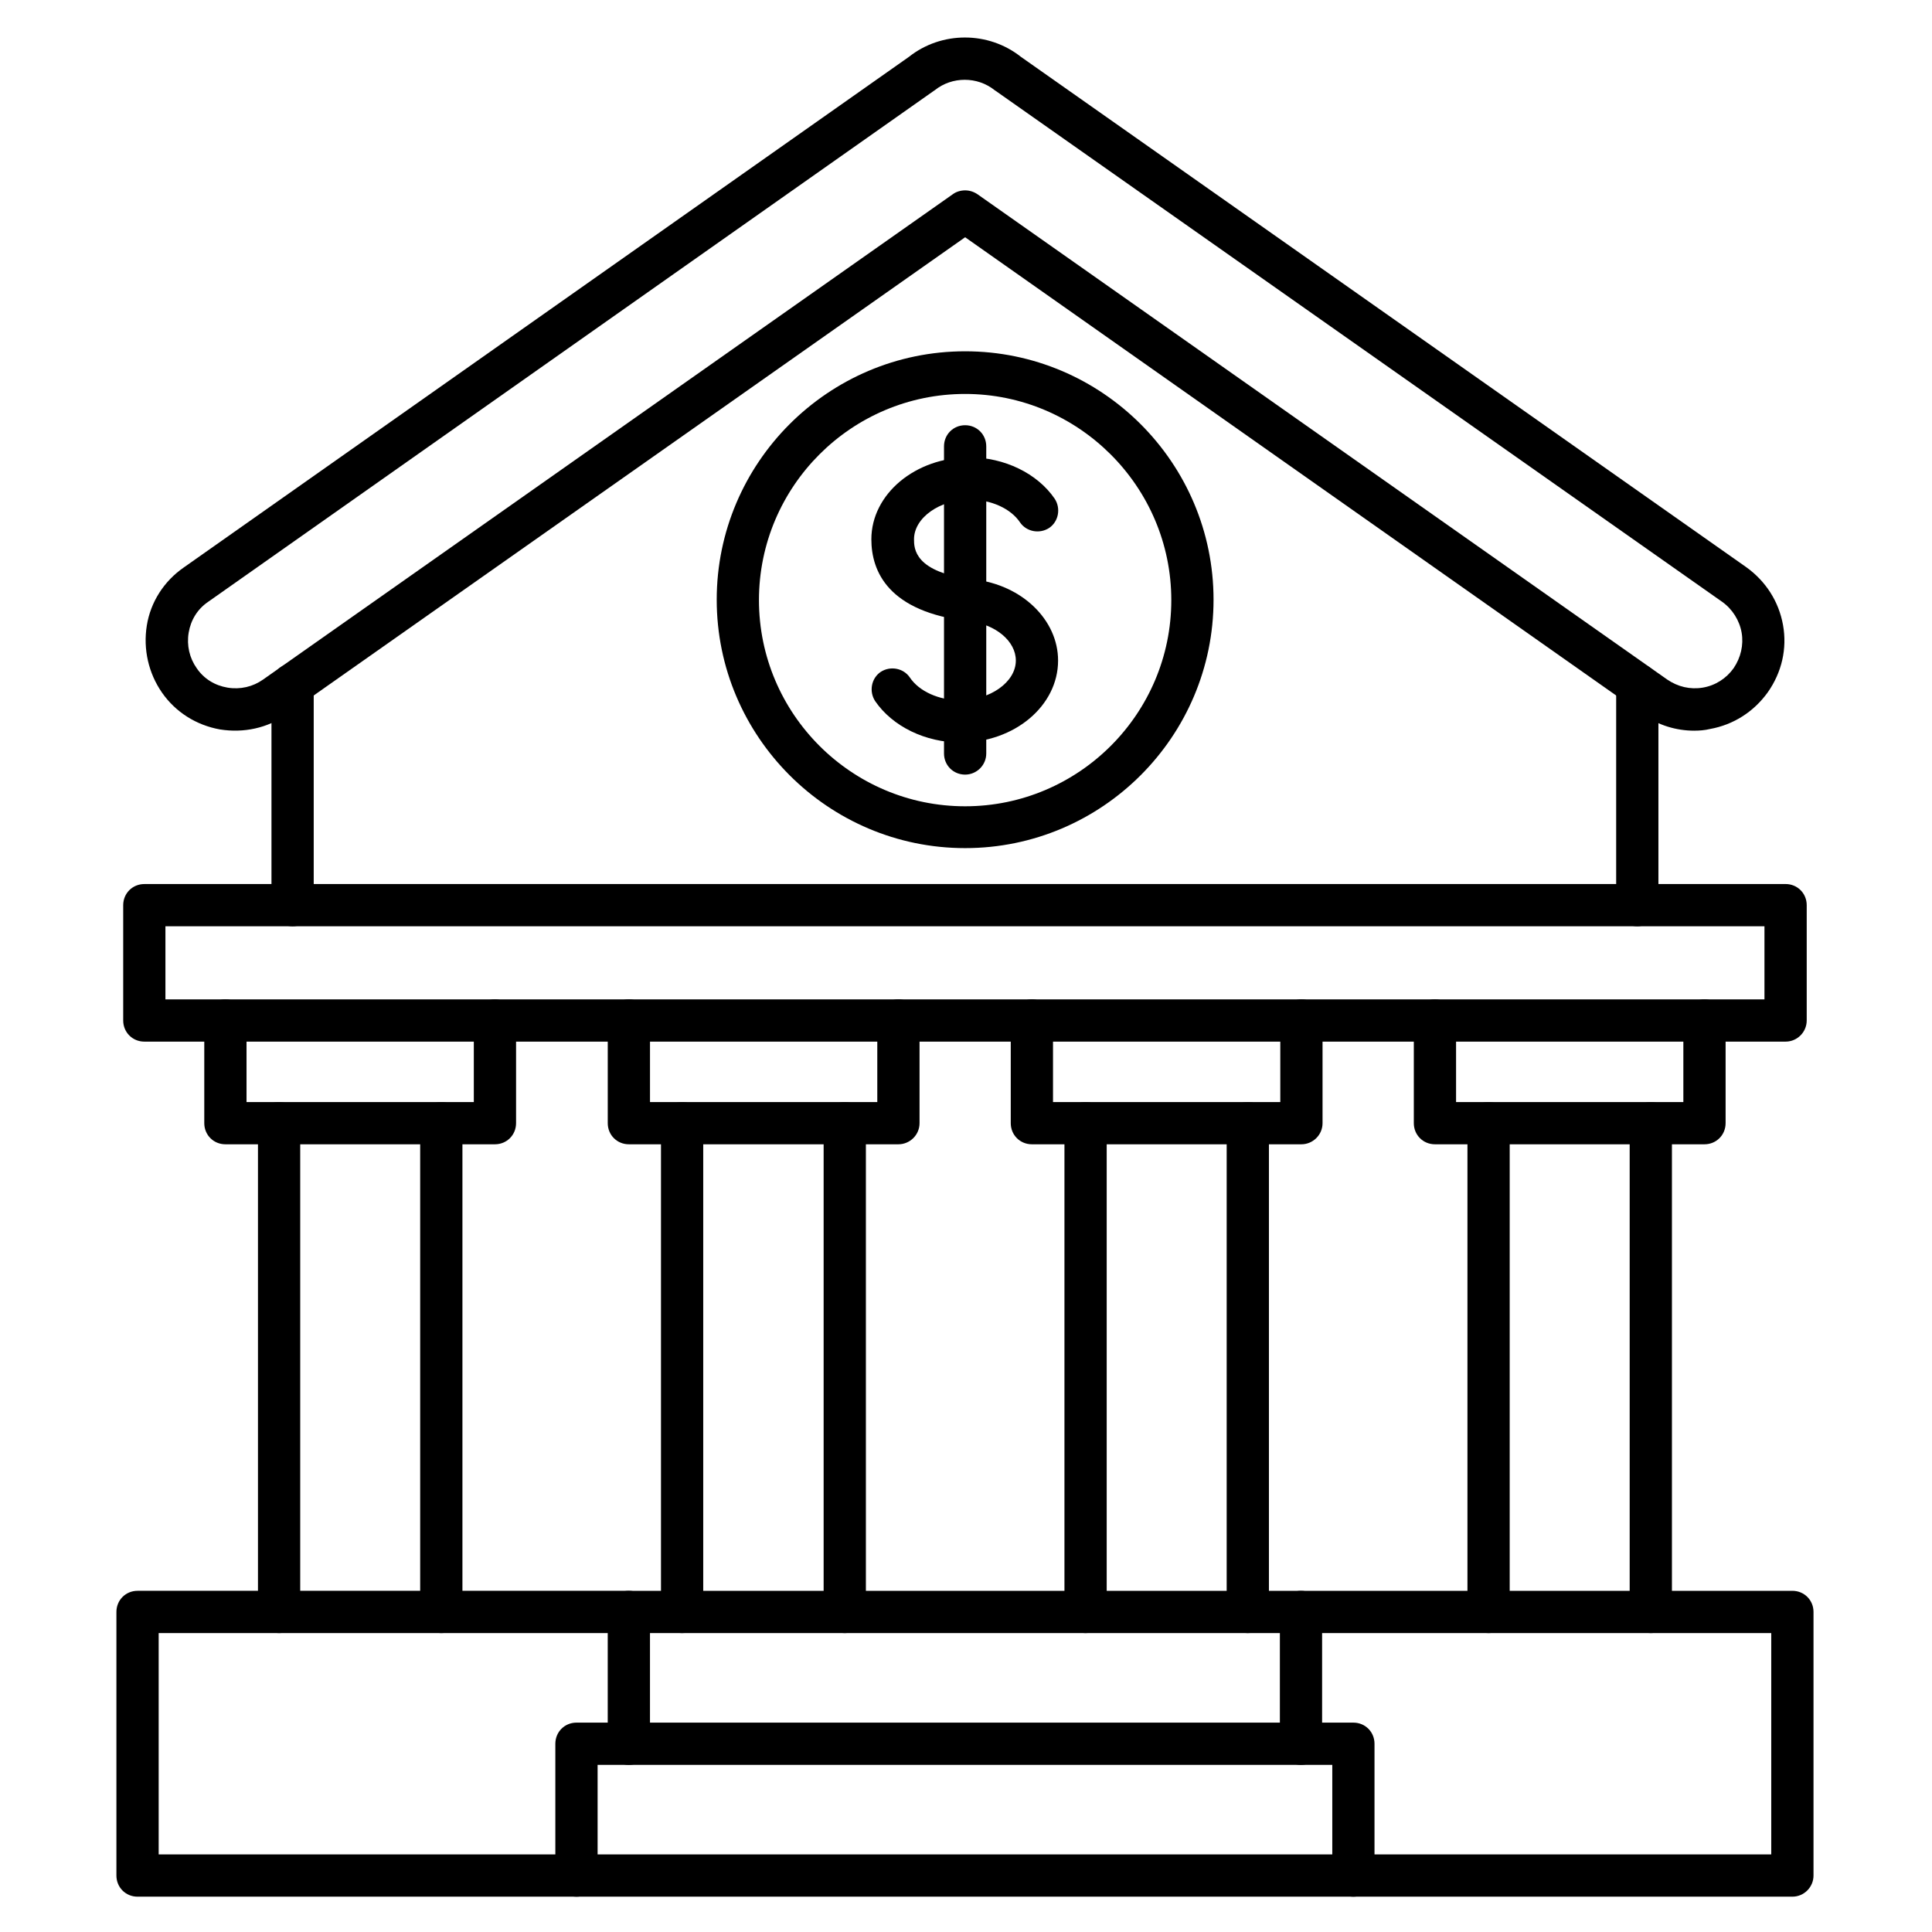
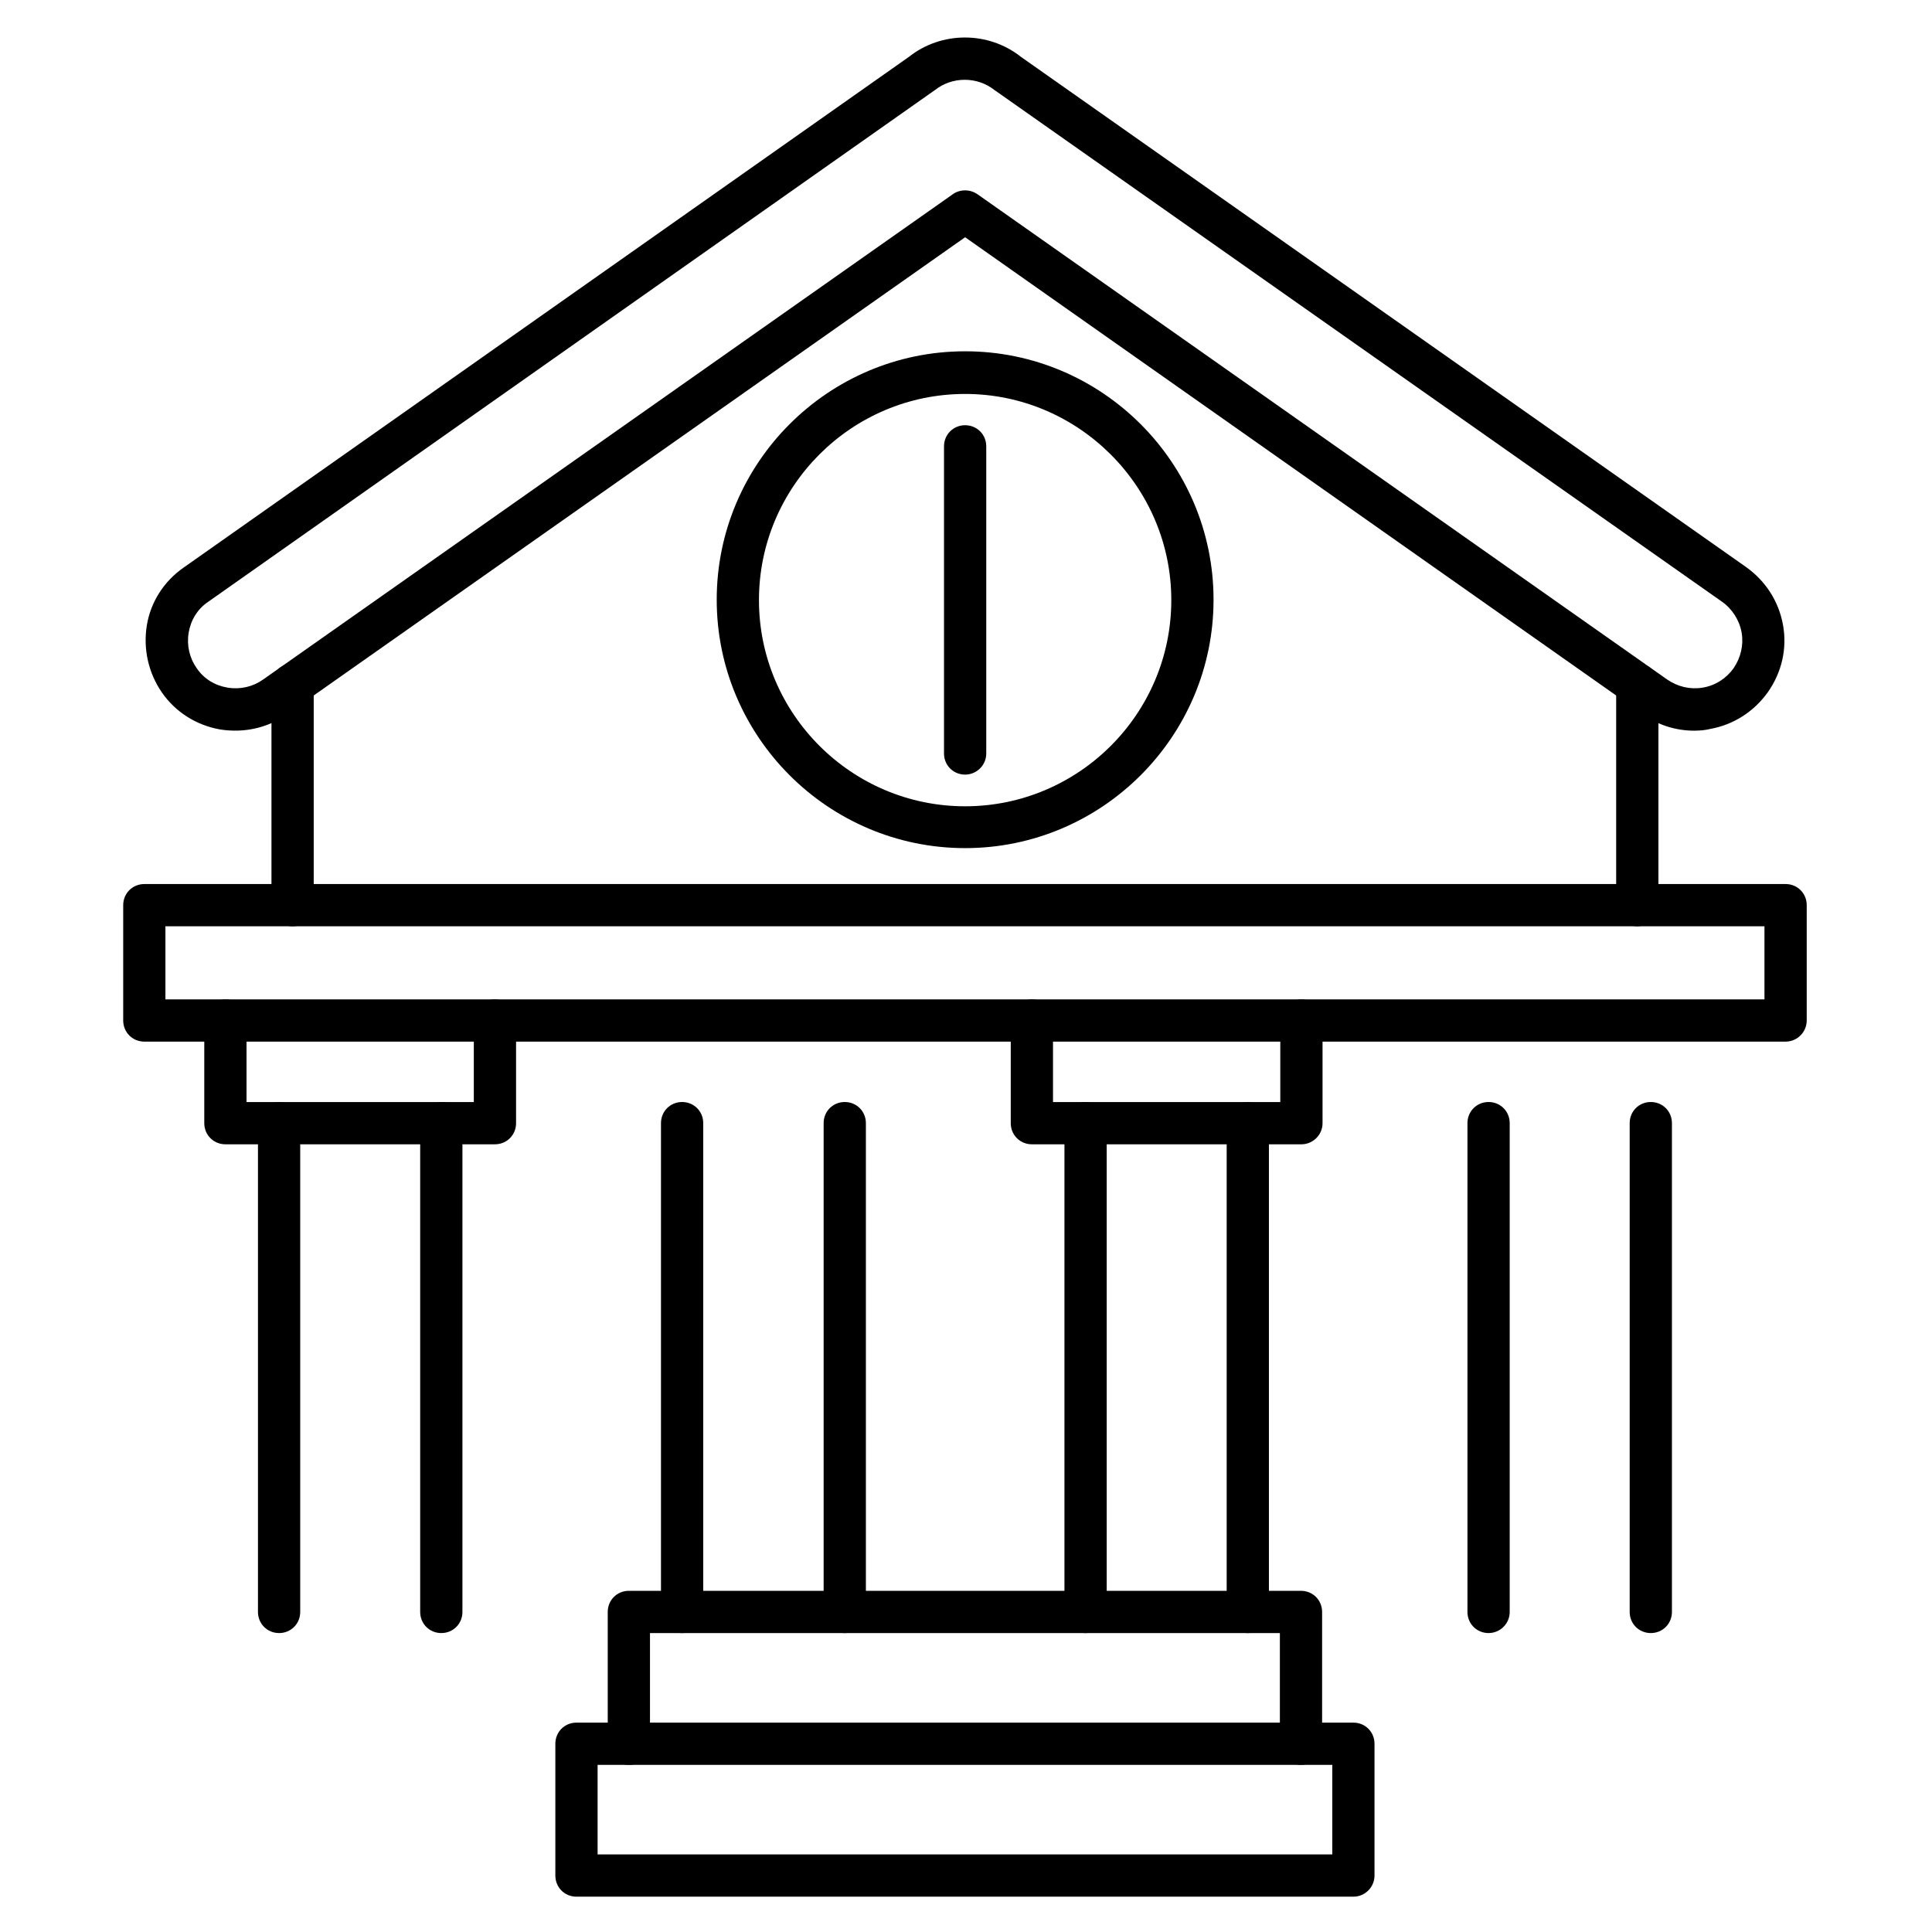
<svg xmlns="http://www.w3.org/2000/svg" fill="#000000" width="800px" height="800px" version="1.1" viewBox="144 144 512 512">
  <g>
    <path d="m577.9 389.47c-3.137 0-5.598-2.465-5.598-5.598v-58.441c0-3.137 2.465-5.598 5.598-5.598 3.137 0 5.598 2.465 5.598 5.598v58.441c0 3.137-2.574 5.598-5.598 5.598zm-356.36 0c-3.137 0-5.598-2.465-5.598-5.598v-58.441c0-3.137 2.465-5.598 5.598-5.598 3.137 0 5.598 2.465 5.598 5.598v58.441c0 3.137-2.465 5.598-5.598 5.598z" />
    <path d="m399.77 349.28c-3.137 0-5.598-2.465-5.598-5.598v-81.395c0-3.137 2.465-5.598 5.598-5.598 3.137 0 5.598 2.465 5.598 5.598v81.395c0 3.137-2.574 5.598-5.598 5.598z" />
-     <path d="m398.54 340.77c-9.293 0-18.023-4.254-22.617-10.973-1.68-2.574-1.008-6.047 1.457-7.727 2.574-1.68 6.047-1.008 7.727 1.457 2.465 3.695 7.727 6.047 13.324 6.047 7.949 0 14.777-4.812 14.777-10.523 0-5.148-5.375-9.629-12.426-10.41-21.383-2.465-25.863-13.211-25.863-21.719 0-11.98 11.645-21.719 25.973-21.719 9.293 0 18.023 4.254 22.617 10.973 1.68 2.574 1.008 6.047-1.457 7.727-2.574 1.68-6.047 1.008-7.727-1.457-2.465-3.695-7.727-6.047-13.324-6.047-7.949 0-14.777 4.812-14.777 10.523 0 2.352 0 8.844 15.898 10.637 12.762 1.457 22.281 10.746 22.281 21.496 0 11.973-11.531 21.715-25.863 21.715z" />
    <path d="m399.77 368.76c-36.273 0-65.832-29.559-65.832-65.832 0-36.273 29.559-65.832 65.832-65.832 36.273 0 65.832 29.559 65.832 65.832 0 36.277-29.555 65.832-65.832 65.832zm0-120.36c-30.117 0-54.637 24.52-54.637 54.637 0 30.117 24.52 54.637 54.637 54.637 30.117 0 54.637-24.52 54.637-54.637 0-30.117-24.633-54.637-54.637-54.637z" />
    <path d="m593.01 337.64c-4.812 0-9.629-1.457-13.66-4.367l-179.58-126.4-179.69 126.4c-5.148 3.695-11.531 5.039-17.801 4.031-6.269-1.121-11.754-4.59-15.34-9.742-3.582-5.148-5.039-11.531-4.031-17.801 1.008-6.269 4.59-11.754 9.742-15.34l192.23-135.36c8.621-6.828 21.047-6.828 29.668 0l192.23 135.25c5.148 3.695 8.621 9.07 9.742 15.34 1.121 6.269-0.336 12.539-4.031 17.801-3.695 5.148-9.07 8.621-15.34 9.742-1.34 0.332-2.797 0.441-4.141 0.441zm-193.24-143.19c1.121 0 2.238 0.336 3.246 1.008l182.83 128.64c2.801 1.902 6.047 2.688 9.406 2.129s6.269-2.465 8.172-5.148c1.902-2.801 2.688-6.156 2.129-9.406-0.559-3.246-2.465-6.269-5.148-8.172l-192.46-135.36c-0.113-0.113-0.223-0.113-0.336-0.223-4.59-3.695-11.309-3.695-15.898 0-0.113 0.113-0.223 0.113-0.336 0.223l-192.23 135.36c-2.801 1.902-4.59 4.812-5.148 8.172-0.559 3.359 0.223 6.719 2.129 9.406 1.902 2.801 4.812 4.59 8.172 5.148s6.719-0.223 9.406-2.129l182.82-128.64c0.895-0.672 2.129-1.008 3.246-1.008z" />
    <path d="m617.2 420.04h-434.95c-3.137 0-5.598-2.465-5.598-5.598v-30.562c0-3.137 2.465-5.598 5.598-5.598l434.95-0.004c3.137 0 5.598 2.465 5.598 5.598v30.562c0 3.027-2.461 5.602-5.598 5.602zm-429.36-11.195h423.76v-19.367l-423.76-0.004z" />
-     <path d="m296.77 646.64h-116.32c-3.137 0-5.598-2.465-5.598-5.598v-69.863c0-3.137 2.465-5.598 5.598-5.598h130.21c3.137 0 5.598 2.465 5.598 5.598 0 3.137-2.465 5.598-5.598 5.598l-124.61 0.004v58.664h110.73c3.137 0 5.598 2.465 5.598 5.598 0 3.137-2.461 5.598-5.598 5.598z" />
-     <path d="m618.99 646.64h-116.32c-3.137 0-5.598-2.465-5.598-5.598 0-3.137 2.465-5.598 5.598-5.598h110.73v-58.664h-124.61c-3.137 0-5.598-2.465-5.598-5.598 0-3.137 2.465-5.598 5.598-5.598h130.21c3.137 0 5.598 2.465 5.598 5.598v69.863c0 3.019-2.465 5.594-5.598 5.594z" />
    <path d="m488.78 611.71c-3.137 0-5.598-2.465-5.598-5.598v-29.332h-166.93v29.332c0 3.137-2.465 5.598-5.598 5.598-3.137 0-5.598-2.465-5.598-5.598v-34.93c0-3.137 2.465-5.598 5.598-5.598h178.12c3.137 0 5.598 2.465 5.598 5.598v34.93c0 3.133-2.574 5.598-5.598 5.598z" />
    <path d="m502.66 646.64h-205.89c-3.137 0-5.598-2.465-5.598-5.598v-34.93c0-3.137 2.465-5.598 5.598-5.598h205.89c3.137 0 5.598 2.465 5.598 5.598v34.93c0 3.023-2.465 5.598-5.598 5.598zm-200.29-11.195h194.7v-23.734h-194.7z" />
    <path d="m260.95 576.78c-3.137 0-5.598-2.465-5.598-5.598v-129.54c0-3.137 2.465-5.598 5.598-5.598 3.137 0 5.598 2.465 5.598 5.598v129.54c0.004 3.133-2.461 5.598-5.598 5.598zm-42.988 0c-3.137 0-5.598-2.465-5.598-5.598v-129.54c0-3.137 2.465-5.598 5.598-5.598 3.137 0 5.598 2.465 5.598 5.598v129.54c0 3.133-2.465 5.598-5.598 5.598z" />
    <path d="m275.16 447.25h-71.426c-3.137 0-5.598-2.465-5.598-5.598v-27.207c0-3.137 2.465-5.598 5.598-5.598 3.137 0 5.598 2.465 5.598 5.598v21.609h60.234v-21.609c0-3.137 2.465-5.598 5.598-5.598 3.137 0 5.598 2.465 5.598 5.598v27.207c-0.004 3.133-2.465 5.598-5.602 5.598z" />
    <path d="m367.87 576.78c-3.137 0-5.598-2.465-5.598-5.598v-129.54c0-3.137 2.465-5.598 5.598-5.598 3.137 0 5.598 2.465 5.598 5.598v129.54c0 3.133-2.574 5.598-5.598 5.598zm-43.105 0c-3.137 0-5.598-2.465-5.598-5.598v-129.54c0-3.137 2.465-5.598 5.598-5.598 3.137 0 5.598 2.465 5.598 5.598v129.54c0 3.133-2.461 5.598-5.598 5.598z" />
-     <path d="m382.09 447.25h-71.43c-3.137 0-5.598-2.465-5.598-5.598v-27.207c0-3.137 2.465-5.598 5.598-5.598 3.137 0 5.598 2.465 5.598 5.598v21.609h60.234v-21.609c0-3.137 2.465-5.598 5.598-5.598 3.137 0 5.598 2.465 5.598 5.598v27.207c0 3.133-2.574 5.598-5.598 5.598z" />
    <path d="m474.68 576.78c-3.137 0-5.598-2.465-5.598-5.598v-129.54c0-3.137 2.465-5.598 5.598-5.598 3.137 0 5.598 2.465 5.598 5.598v129.54c0 3.133-2.465 5.598-5.598 5.598zm-42.992 0c-3.137 0-5.598-2.465-5.598-5.598v-129.54c0-3.137 2.465-5.598 5.598-5.598 3.137 0 5.598 2.465 5.598 5.598v129.54c0 3.133-2.574 5.598-5.598 5.598z" />
    <path d="m488.89 447.25h-71.43c-3.137 0-5.598-2.465-5.598-5.598v-27.207c0-3.137 2.465-5.598 5.598-5.598 3.137 0 5.598 2.465 5.598 5.598v21.609h60.234v-21.609c0-3.137 2.465-5.598 5.598-5.598 3.137 0 5.598 2.465 5.598 5.598v27.207c0 3.133-2.578 5.598-5.598 5.598z" />
    <path d="m581.48 576.78c-3.137 0-5.598-2.465-5.598-5.598v-129.54c0-3.137 2.465-5.598 5.598-5.598 3.137 0 5.598 2.465 5.598 5.598v129.54c0 3.133-2.461 5.598-5.598 5.598zm-42.992 0c-3.137 0-5.598-2.465-5.598-5.598v-129.54c0-3.137 2.465-5.598 5.598-5.598 3.137 0 5.598 2.465 5.598 5.598v129.54c0.004 3.133-2.574 5.598-5.598 5.598z" />
-     <path d="m595.7 447.25h-71.426c-3.137 0-5.598-2.465-5.598-5.598v-27.207c0-3.137 2.465-5.598 5.598-5.598 3.137 0 5.598 2.465 5.598 5.598v21.609h60.234v-21.609c0-3.137 2.465-5.598 5.598-5.598 3.137 0 5.598 2.465 5.598 5.598v27.207c-0.004 3.133-2.465 5.598-5.602 5.598z" />
  </g>
</svg>